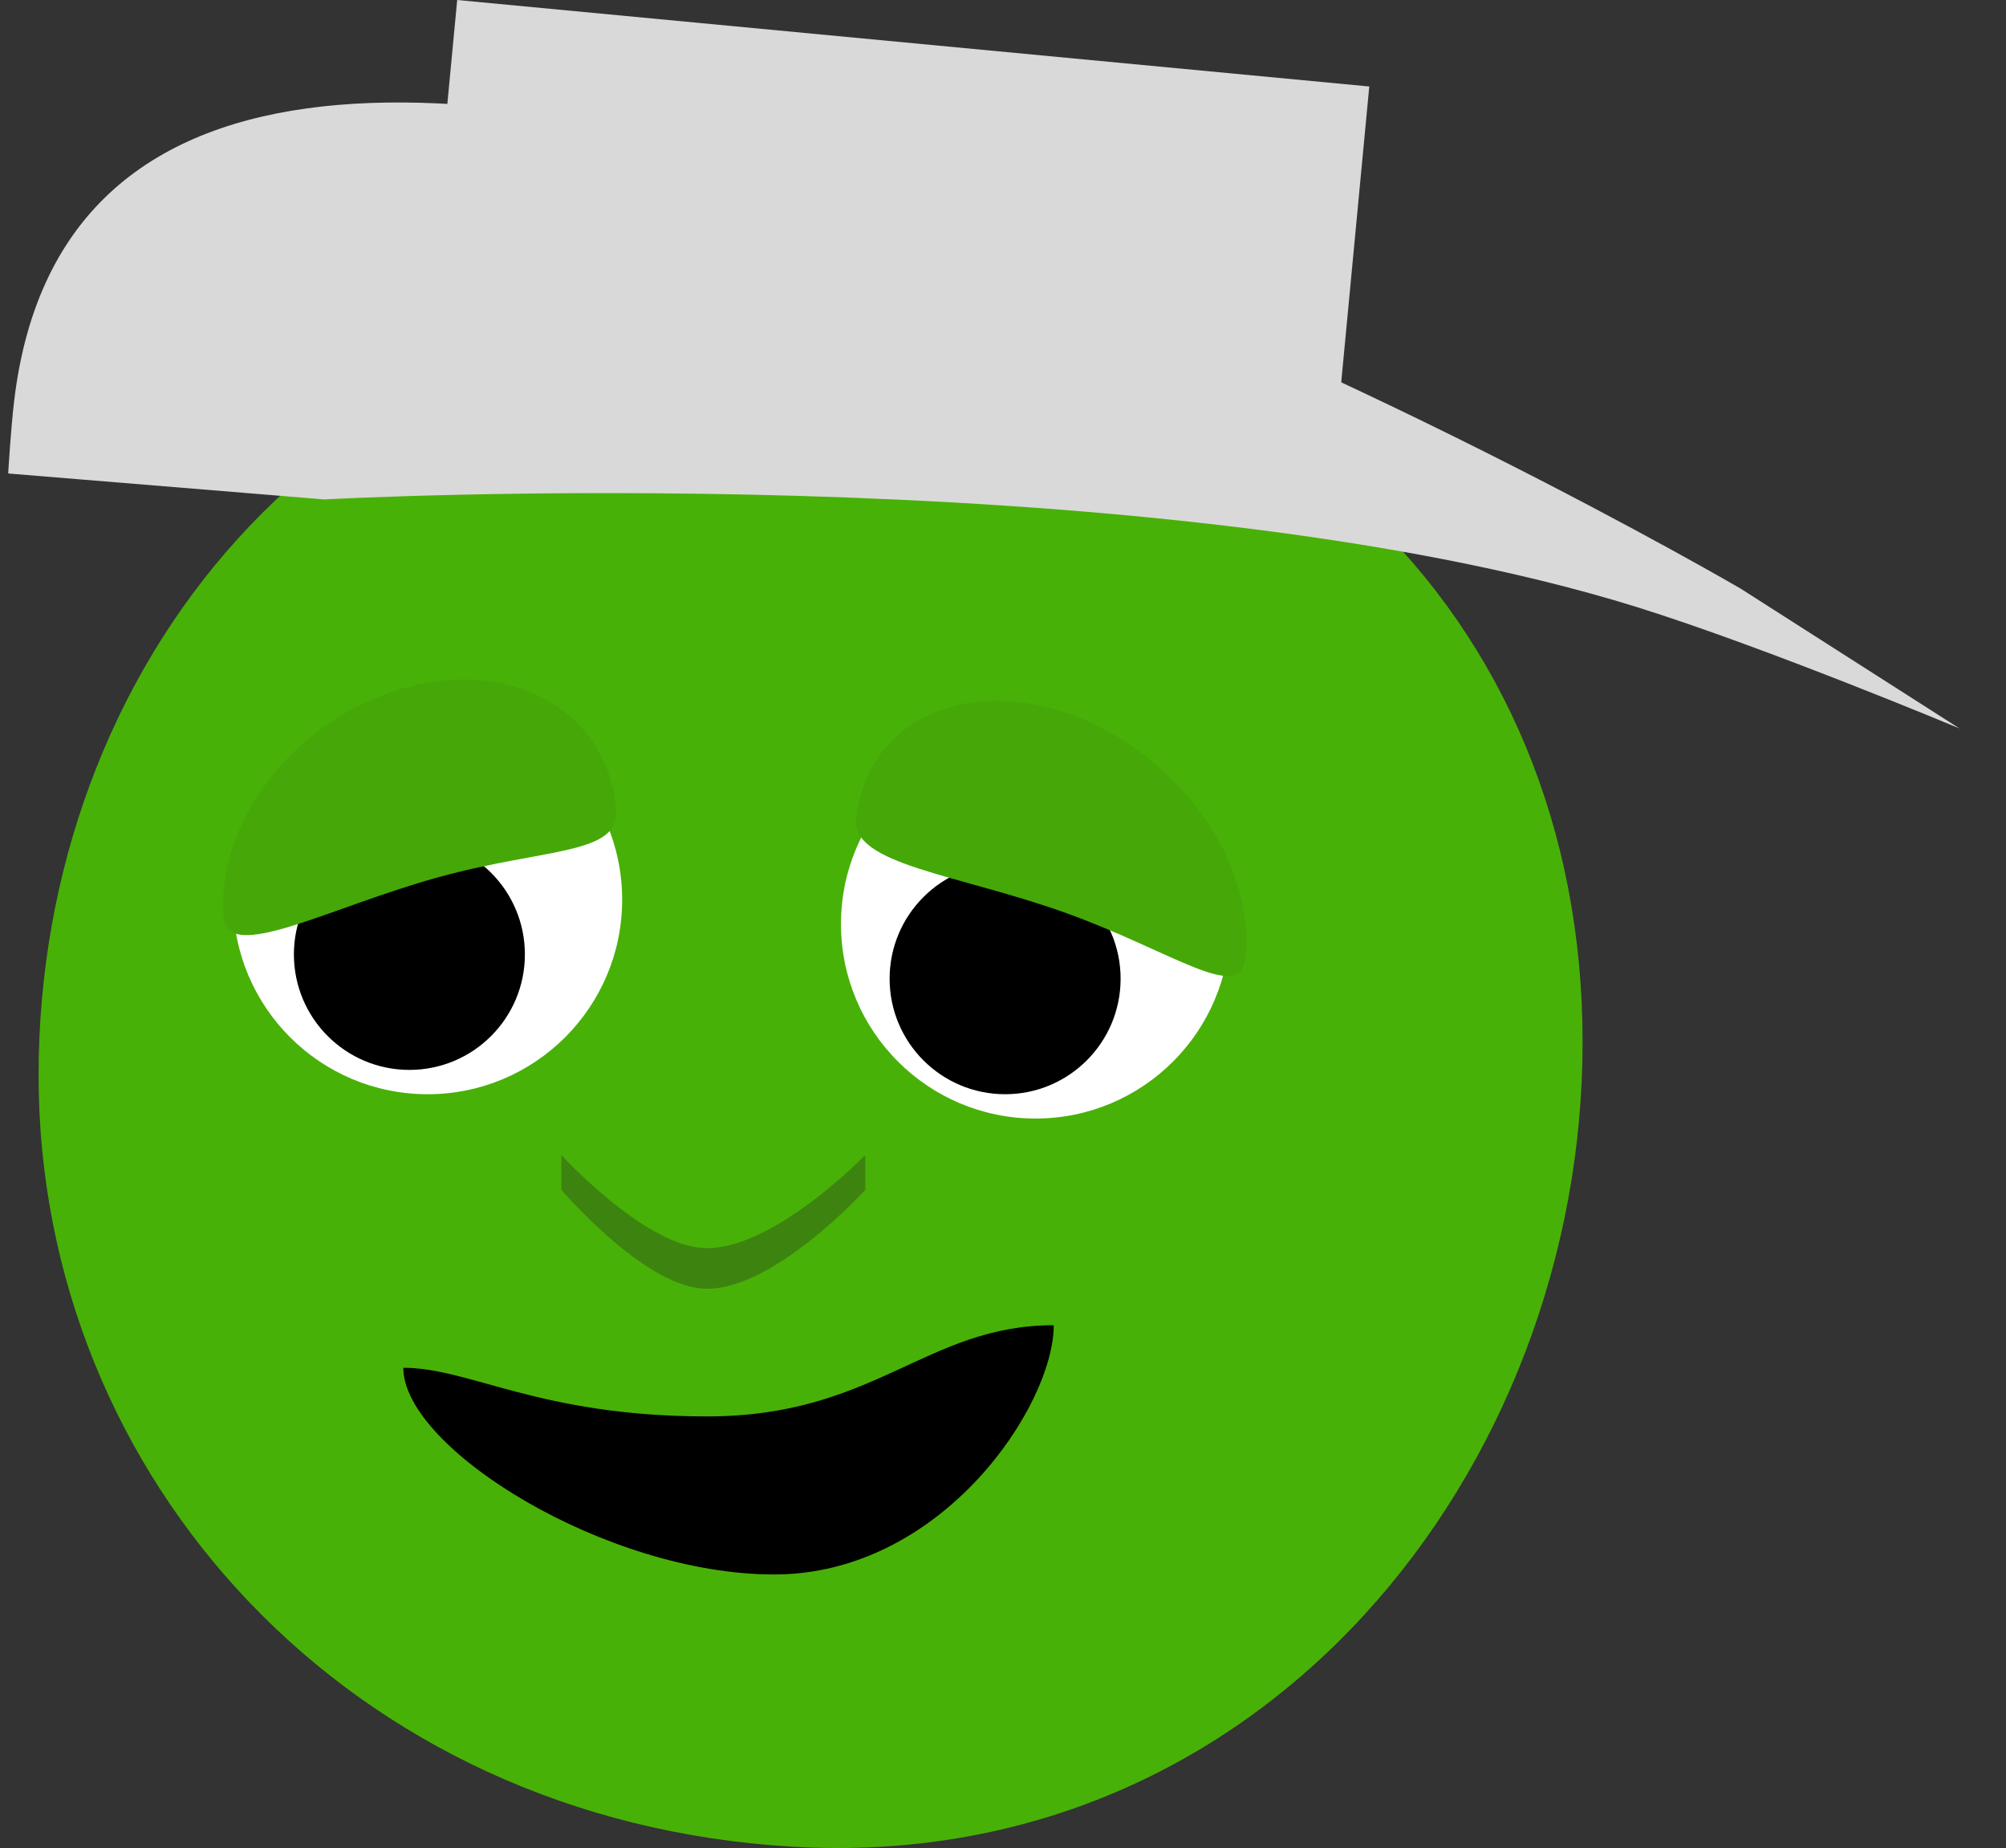
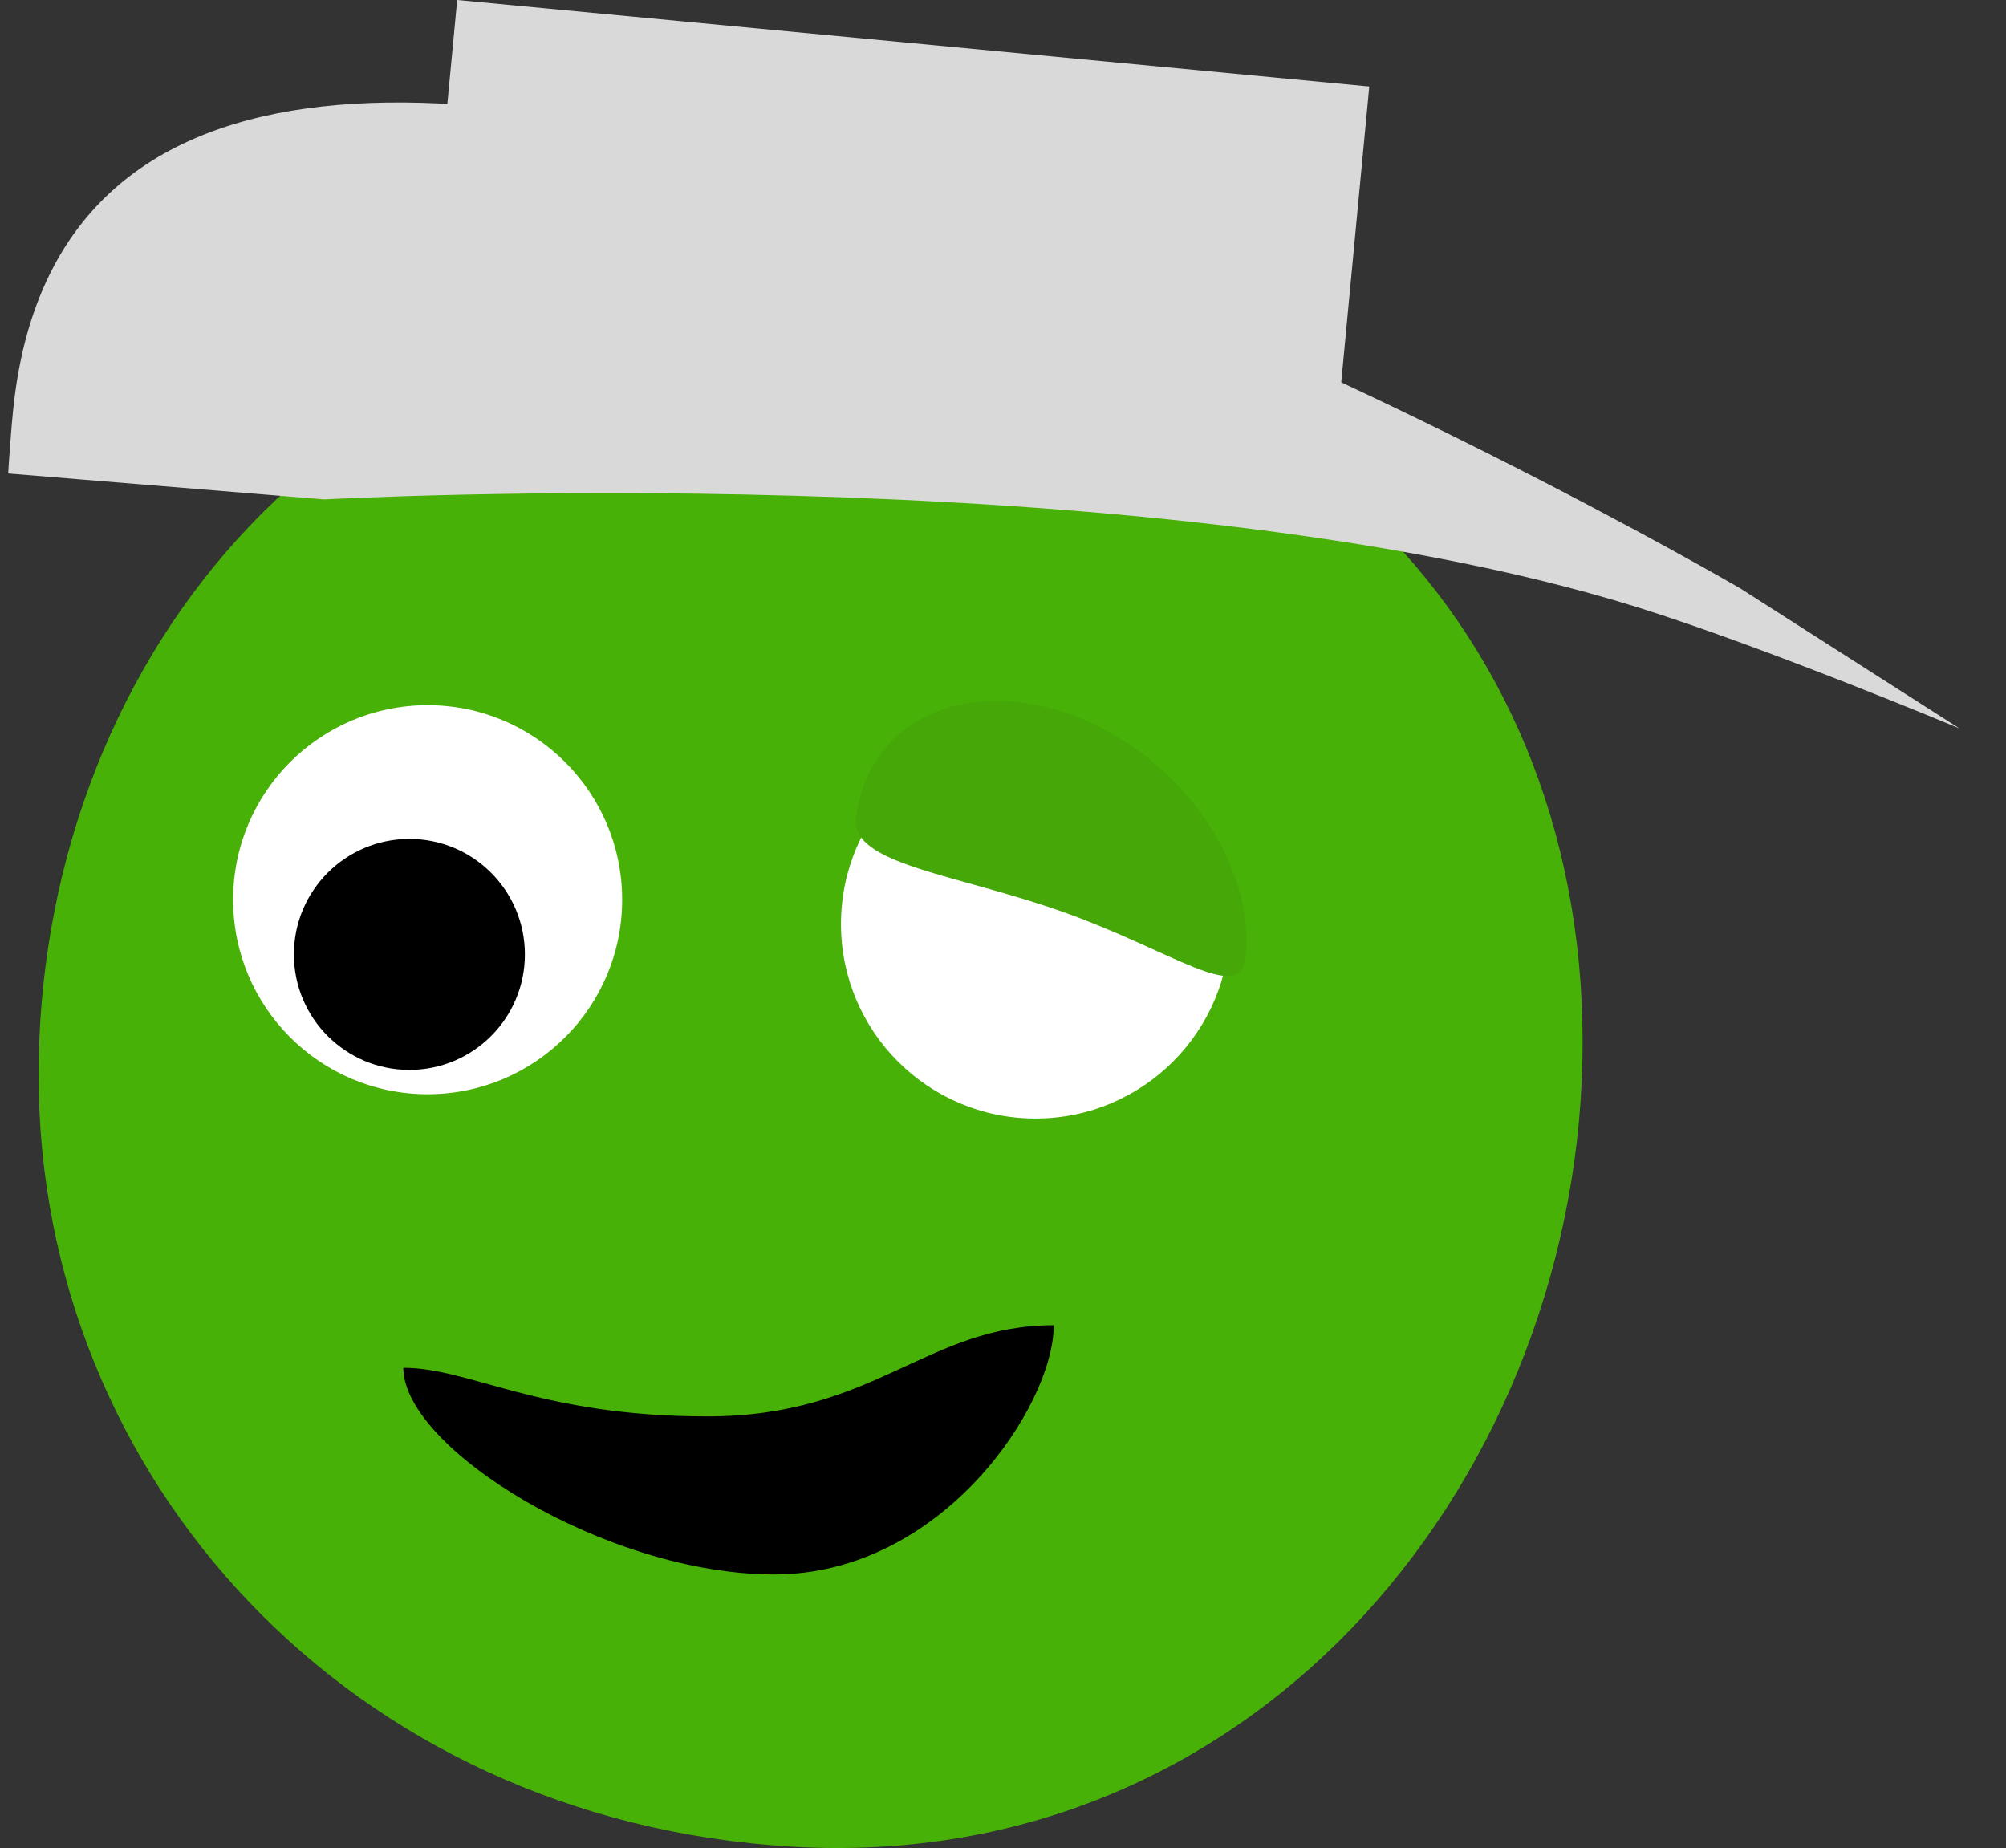
<svg xmlns="http://www.w3.org/2000/svg" width="165" height="152" viewBox="0 0 165 152" fill="none">
  <rect x="0" y="0" width="165" height="152" fill="#333333" stroke="none" />
  <path d="M130.174 85.707C130.174 120.873 103.909 154.16 65.162 151.89C28.708 149.755 3.174 121.53 3.174 88.445C3.174 55.361 26.195 25 65.162 25C104.129 25 130.174 50.54 130.174 85.707Z" fill="#48B107" />
  <circle cx="35.174" cy="74" r="16" fill="white" />
  <circle cx="85.174" cy="76" r="16" fill="white" />
  <circle cx="33.674" cy="78.5" r="9.5" fill="black" />
-   <circle cx="82.674" cy="80.5" r="9.5" fill="black" />
  <rect x="37.606" width="75.358" height="36" transform="rotate(5.417 37.606 0)" fill="#D9D9D9" />
  <path d="M1.165 32.964C8.695 -30.144 143.174 48.414 143.174 48.414L161.174 59.914C161.174 59.914 145.229 53.239 134.674 49.944C94.278 37.331 26.674 41.078 26.674 41.078L0.674 38.944C0.674 38.944 0.887 35.291 1.165 32.964Z" fill="#D9D9D9" />
-   <path d="M46.174 95C46.174 95 52.788 102.241 57.712 102.639C63.33 103.093 71.174 95 71.174 95V97.865C71.174 97.865 63.375 106.458 57.712 105.981C52.737 105.561 46.174 97.865 46.174 97.865V95Z" fill="#3C840F" />
  <path d="M86.674 109C86.674 115.627 77.481 129.5 63.674 129.5C49.867 129.5 33.174 119.127 33.174 112.5C38.674 112.5 44.367 116.5 58.174 116.5C71.981 116.5 76.174 109 86.674 109Z" fill="black" />
-   <path d="M50.682 66.557C51.004 70.36 44.929 69.702 36.014 72.164C27.099 74.626 18.721 79.275 18.398 75.472C17.722 67.491 24.401 59.025 33.316 56.563C42.23 54.101 50.005 58.576 50.682 66.557Z" fill="#45A808" />
  <path d="M102.448 78.817C102.033 82.591 96.446 78.235 87.6 75.066C78.754 71.897 69.999 71.113 70.414 67.34C71.284 59.42 79.161 55.569 88.007 58.739C96.853 61.908 103.318 70.897 102.448 78.817Z" fill="#45A808" />
</svg>